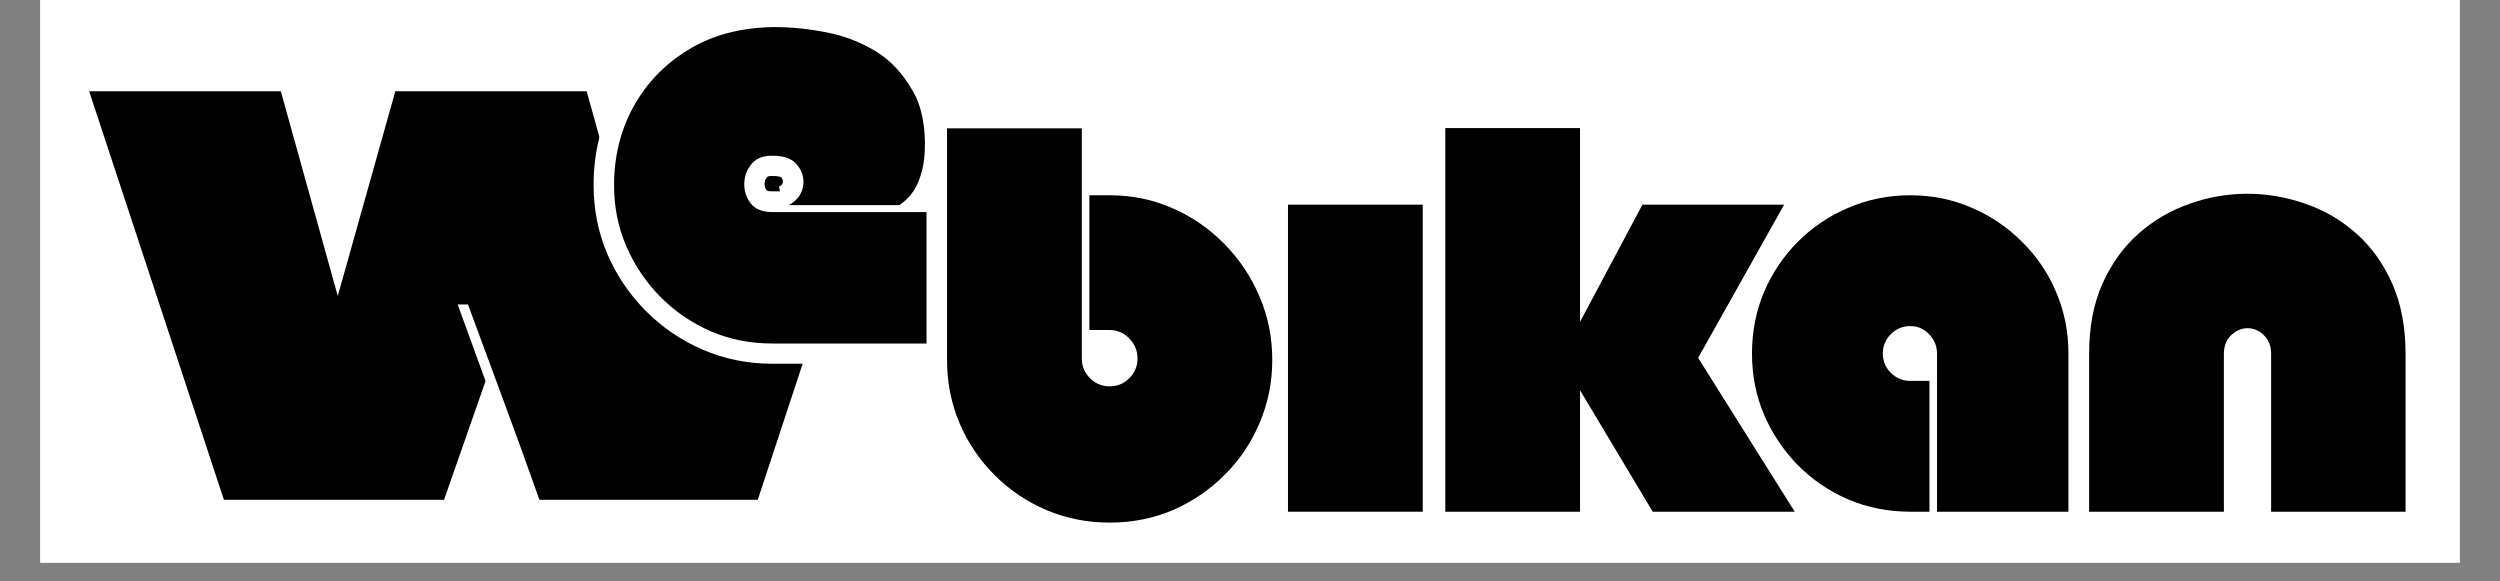
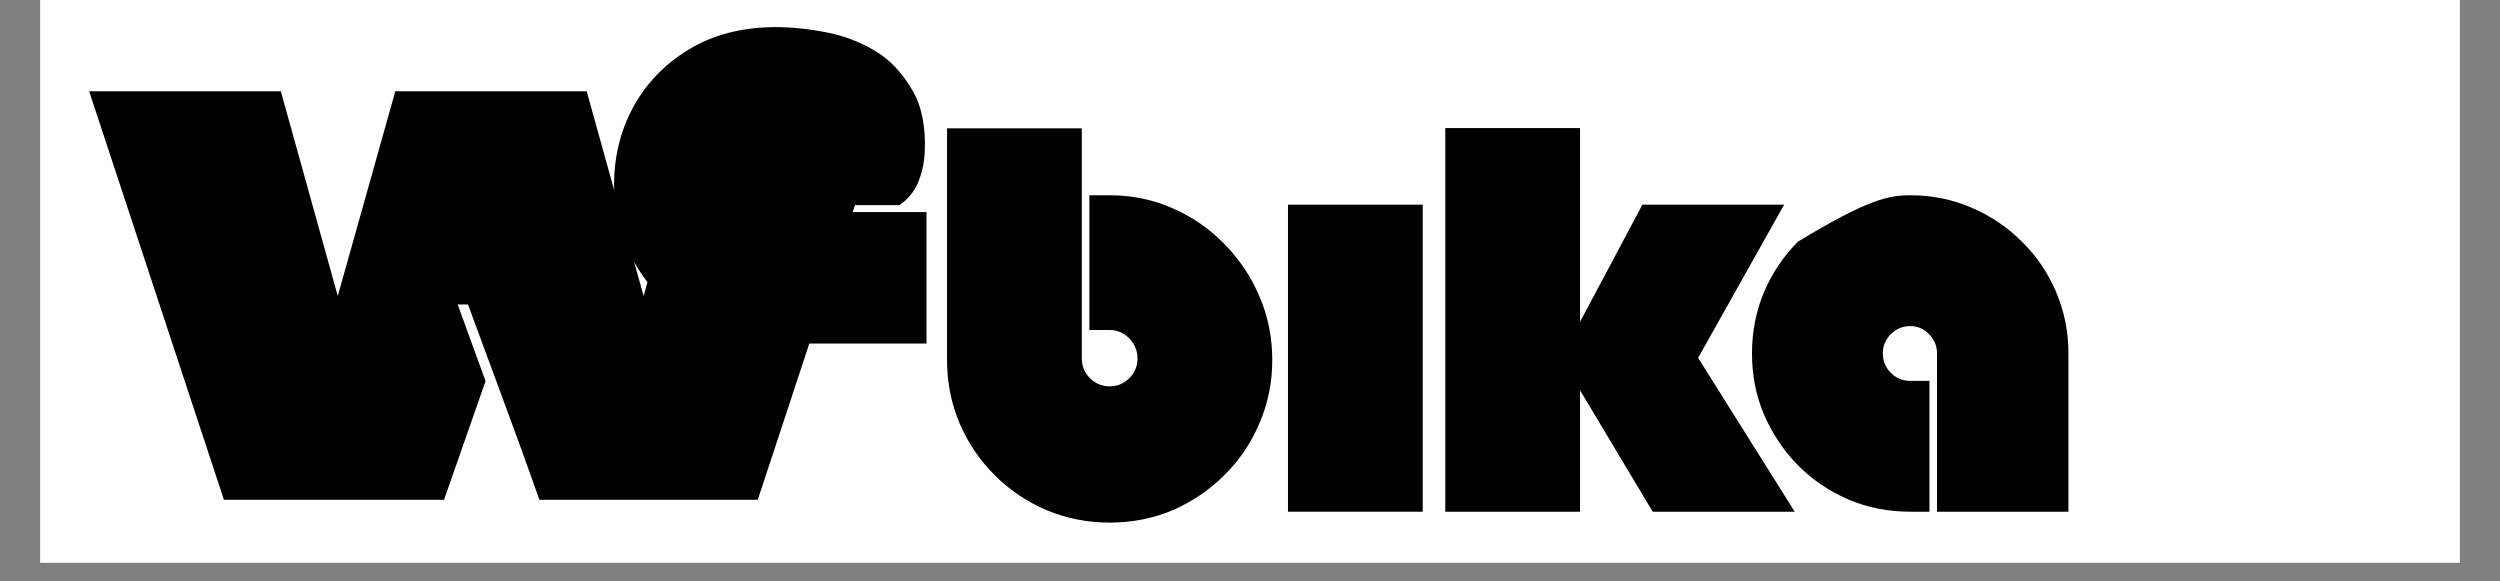
<svg xmlns="http://www.w3.org/2000/svg" width="172" zoomAndPan="magnify" viewBox="0 0 129 30" height="40" preserveAspectRatio="xMidYMid meet" version="1.0">
  <rect x="0" y="0" width="129" height="30" fill="#808080" stroke="none" />
  <defs>
    <g />
    <clipPath id="55c760379f">
      <path d="M 2.082 0 L 126.918 0 L 126.918 29.031 L 2.082 29.031 Z M 2.082 0 " clip-rule="nonzero" />
    </clipPath>
    <clipPath id="d425b7e2fb">
      <path d="M 2.082 0 L 60 0 L 60 29.031 L 2.082 29.031 Z M 2.082 0 " clip-rule="nonzero" />
    </clipPath>
    <clipPath id="ea40ade373">
-       <path d="M 19 0 L 60 0 L 60 29.031 L 19 29.031 Z M 19 0 " clip-rule="nonzero" />
-     </clipPath>
+       </clipPath>
    <clipPath id="415ce023fa">
      <path d="M 36 0 L 86 0 L 86 29.031 L 36 29.031 Z M 36 0 " clip-rule="nonzero" />
    </clipPath>
    <clipPath id="7bf989f9bb">
-       <path d="M 62 0 L 105 0 L 105 29.031 L 62 29.031 Z M 62 0 " clip-rule="nonzero" />
-     </clipPath>
+       </clipPath>
    <clipPath id="b7a9cb818d">
      <path d="M 78 0 L 126.918 0 L 126.918 29.031 L 78 29.031 Z M 78 0 " clip-rule="nonzero" />
    </clipPath>
  </defs>
  <g clip-path="url(#55c760379f)">
    <path fill="#ffffff" d="M 2.082 0 L 126.918 0 L 126.918 29.031 L 2.082 29.031 Z M 2.082 0 " fill-opacity="1" fill-rule="nonzero" />
    <path fill="#ffffff" d="M 2.082 0 L 126.918 0 L 126.918 29.031 L 2.082 29.031 Z M 2.082 0 " fill-opacity="1" fill-rule="nonzero" />
  </g>
  <g clip-path="url(#d425b7e2fb)">
    <path stroke-linecap="butt" transform="matrix(0.324, 0, 0, 0.324, 2.081, -13.048)" fill="none" stroke-linejoin="miter" d="M 56.575 54.861 L 87.099 54.861 L 96.176 87.486 L 105.337 54.861 L 135.861 54.861 L 114.401 120.001 L 79.568 120.001 C 77.709 114.727 75.838 109.525 73.919 104.383 C 72.036 99.241 70.117 94.076 68.174 88.874 L 66.557 88.874 L 70.974 101.064 L 64.348 120.001 L 29.273 120.001 L 7.813 54.861 L 38.35 54.861 L 47.39 87.486 Z M 56.575 54.861 " stroke="#ffffff" stroke-width="7.257" stroke-opacity="1" stroke-miterlimit="4" />
  </g>
  <g fill="#000000" fill-opacity="1">
    <g transform="translate(4.382, 25.789)">
      <g>
        <path d="M 16.016 -21.078 L 25.891 -21.078 L 28.828 -10.516 L 31.797 -21.078 L 41.672 -21.078 L 34.719 0 L 23.453 0 C 22.848 -1.707 22.238 -3.391 21.625 -5.047 C 21.008 -6.711 20.391 -8.391 19.766 -10.078 L 19.234 -10.078 L 20.672 -6.125 L 18.531 0 L 7.172 0 L 0.219 -21.078 L 10.109 -21.078 L 13.047 -10.516 Z M 16.016 -21.078 " />
      </g>
    </g>
  </g>
  <g clip-path="url(#ea40ade373)">
-     <path stroke-linecap="butt" transform="matrix(0.334, 0, 0, 0.334, 26.601, -11.35)" fill="none" stroke-linejoin="miter" d="M 42.187 65.615 C 43.437 64.949 44.174 64.002 44.396 62.798 C 44.618 61.571 44.349 60.472 43.589 59.49 C 42.83 58.497 41.579 58.006 39.837 58.006 C 38.364 57.947 37.242 58.368 36.494 59.245 C 35.734 60.11 35.337 61.127 35.314 62.272 C 35.29 63.429 35.618 64.47 36.319 65.37 C 37.02 66.27 38.142 66.714 39.662 66.714 L 63.589 66.714 L 63.589 87.006 L 39.662 87.006 C 36.284 87.006 33.128 86.363 30.194 85.1 C 27.26 83.838 24.665 82.073 22.409 79.817 C 20.153 77.561 18.4 74.966 17.126 72.032 C 15.863 69.11 15.232 65.954 15.232 62.564 C 15.232 58.123 16.226 54.067 18.225 50.408 C 20.235 46.738 23.087 43.792 26.769 41.583 C 30.451 39.35 34.834 38.205 39.919 38.146 C 42.561 38.146 45.214 38.403 47.902 38.918 C 50.579 39.409 53.104 40.367 55.477 41.782 C 57.838 43.184 59.813 45.277 61.38 48.035 C 62.046 49.216 62.537 50.63 62.841 52.266 C 63.156 53.891 63.273 55.563 63.191 57.281 C 63.11 58.999 62.759 60.612 62.139 62.108 C 61.52 63.593 60.561 64.762 59.276 65.615 Z M 42.187 65.615 " stroke="#ffffff" stroke-width="6.34" stroke-opacity="1" stroke-miterlimit="4" />
-   </g>
+     </g>
  <g fill="#000000" fill-opacity="1">
    <g transform="translate(31.436, 17.725)">
      <g>
        <path d="M 9.266 -7.141 C 9.68 -7.367 9.926 -7.688 10 -8.094 C 10.07 -8.5 9.977 -8.863 9.719 -9.188 C 9.469 -9.52 9.051 -9.688 8.469 -9.688 C 7.977 -9.707 7.609 -9.57 7.359 -9.281 C 7.109 -8.988 6.977 -8.648 6.969 -8.266 C 6.957 -7.879 7.066 -7.535 7.297 -7.234 C 7.535 -6.93 7.91 -6.781 8.422 -6.781 L 16.406 -6.781 L 16.406 0 L 8.422 0 C 7.285 0 6.227 -0.207 5.25 -0.625 C 4.27 -1.051 3.406 -1.641 2.656 -2.391 C 1.906 -3.148 1.316 -4.02 0.891 -5 C 0.461 -5.977 0.25 -7.035 0.25 -8.172 C 0.25 -9.648 0.582 -11 1.25 -12.219 C 1.926 -13.445 2.879 -14.43 4.109 -15.172 C 5.336 -15.922 6.801 -16.305 8.5 -16.328 C 9.383 -16.328 10.273 -16.238 11.172 -16.062 C 12.066 -15.895 12.91 -15.578 13.703 -15.109 C 14.492 -14.641 15.148 -13.941 15.672 -13.016 C 15.898 -12.629 16.066 -12.16 16.172 -11.609 C 16.273 -11.066 16.312 -10.504 16.281 -9.922 C 16.258 -9.348 16.145 -8.812 15.938 -8.312 C 15.727 -7.82 15.406 -7.43 14.969 -7.141 Z M 9.266 -7.141 " />
      </g>
    </g>
  </g>
  <g clip-path="url(#415ce023fa)">
    <path stroke-linecap="butt" transform="matrix(0.334, 0, 0, 0.334, 47.767, -2.67)" fill="none" stroke-linejoin="miter" d="M 24.088 27.837 L 24.088 63.324 C 24.088 64.517 24.509 65.534 25.35 66.387 C 26.203 67.229 27.22 67.638 28.401 67.638 C 29.581 67.638 30.598 67.229 31.44 66.387 C 32.282 65.534 32.691 64.517 32.691 63.324 C 32.691 62.144 32.282 61.115 31.44 60.25 C 30.598 59.374 29.581 58.929 28.401 58.929 L 25.268 58.929 L 25.268 38.147 L 28.401 38.147 C 31.896 38.147 35.157 38.813 38.161 40.134 C 41.177 41.455 43.842 43.301 46.156 45.663 C 48.459 48.035 50.271 50.736 51.556 53.775 C 52.854 56.814 53.497 60.087 53.497 63.582 C 53.497 67.018 52.854 70.268 51.556 73.318 C 50.271 76.357 48.459 79.034 46.156 81.349 C 43.842 83.651 41.177 85.463 38.161 86.749 C 35.157 88.046 31.896 88.689 28.401 88.689 C 24.964 88.689 21.715 88.046 18.664 86.749 C 15.625 85.463 12.948 83.651 10.634 81.349 C 8.319 79.034 6.519 76.357 5.234 73.318 C 3.936 70.268 3.293 67.018 3.293 63.582 L 3.293 27.837 Z M 55.94 39.573 L 76.746 39.573 L 76.746 86.994 L 55.94 86.994 Z M 55.94 39.573 " stroke="#ffffff" stroke-width="6.34" stroke-opacity="1" stroke-miterlimit="4" />
  </g>
  <g fill="#000000" fill-opacity="1">
    <g transform="translate(48.555, 26.404)">
      <g>
        <path d="M 7.266 -19.781 L 7.266 -7.906 C 7.266 -7.508 7.406 -7.172 7.688 -6.891 C 7.969 -6.609 8.305 -6.469 8.703 -6.469 C 9.098 -6.469 9.438 -6.609 9.719 -6.891 C 10 -7.172 10.141 -7.508 10.141 -7.906 C 10.141 -8.301 10 -8.645 9.719 -8.938 C 9.438 -9.227 9.098 -9.375 8.703 -9.375 L 7.656 -9.375 L 7.656 -16.328 L 8.703 -16.328 C 9.867 -16.328 10.953 -16.102 11.953 -15.656 C 12.961 -15.219 13.852 -14.602 14.625 -13.812 C 15.406 -13.02 16.008 -12.113 16.438 -11.094 C 16.875 -10.082 17.094 -8.992 17.094 -7.828 C 17.094 -6.68 16.875 -5.598 16.438 -4.578 C 16.008 -3.555 15.406 -2.66 14.625 -1.891 C 13.852 -1.117 12.961 -0.516 11.953 -0.078 C 10.953 0.348 9.867 0.562 8.703 0.562 C 7.555 0.562 6.473 0.348 5.453 -0.078 C 4.43 -0.516 3.535 -1.117 2.766 -1.891 C 1.992 -2.66 1.391 -3.555 0.953 -4.578 C 0.523 -5.598 0.312 -6.68 0.312 -7.828 L 0.312 -19.781 Z M 7.266 -19.781 " />
      </g>
    </g>
  </g>
  <g fill="#000000" fill-opacity="1">
    <g transform="translate(66.179, 26.404)">
      <g>
        <path d="M 0.281 -15.844 L 7.234 -15.844 L 7.234 0 L 0.281 0 Z M 0.281 -15.844 " />
      </g>
    </g>
  </g>
  <g clip-path="url(#7bf989f9bb)">
-     <path stroke-linecap="butt" transform="matrix(0.334, 0, 0, 0.334, 74.296, -2.67)" fill="none" stroke-linejoin="miter" d="M 0.843 86.994 L 0.843 27.755 L 21.649 27.755 L 21.649 57.679 L 31.281 39.573 L 53.162 39.573 L 39.895 63.243 L 54.775 86.994 L 32.87 86.994 L 21.649 68.245 L 21.649 86.994 Z M 0.843 86.994 " stroke="#ffffff" stroke-width="6.34" stroke-opacity="1" stroke-miterlimit="4" />
-   </g>
+     </g>
  <g fill="#000000" fill-opacity="1">
    <g transform="translate(74.296, 26.404)">
      <g>
        <path d="M 0.281 0 L 0.281 -19.797 L 7.234 -19.797 L 7.234 -9.797 L 10.453 -15.844 L 17.766 -15.844 L 13.328 -7.938 L 18.312 0 L 10.984 0 L 7.234 -6.266 L 7.234 0 Z M 0.281 0 " />
      </g>
    </g>
  </g>
  <g clip-path="url(#b7a9cb818d)">
    <path stroke-linecap="butt" transform="matrix(0.334, 0, 0, 0.334, 89.908, -2.67)" fill="none" stroke-linejoin="miter" d="M 25.921 38.147 C 29.287 38.147 32.443 38.79 35.377 40.052 C 38.299 41.314 40.894 43.068 43.15 45.289 C 45.406 47.509 47.171 50.093 48.434 53.05 C 49.708 56.007 50.339 59.187 50.339 62.565 L 50.339 86.994 L 30.047 86.994 L 30.047 62.565 C 30.047 61.443 29.638 60.449 28.831 59.619 C 28.025 58.766 27.055 58.333 25.921 58.333 C 24.74 58.333 23.735 58.766 22.905 59.619 C 22.099 60.449 21.69 61.443 21.69 62.565 C 21.69 63.698 22.099 64.68 22.905 65.534 C 23.735 66.375 24.74 66.796 25.921 66.796 L 28.878 66.796 L 28.878 86.994 L 25.921 86.994 C 22.531 86.994 19.363 86.363 16.406 85.101 C 13.449 83.838 10.854 82.073 8.621 79.817 C 6.401 77.561 4.647 74.967 3.385 72.033 C 2.122 69.11 1.491 65.954 1.491 62.565 C 1.491 59.187 2.122 56.007 3.385 53.05 C 4.647 50.093 6.401 47.509 8.621 45.289 C 10.854 43.068 13.449 41.314 16.406 40.052 C 19.363 38.79 22.531 38.147 25.921 38.147 Z M 74.336 86.994 L 53.553 86.994 L 53.553 62.646 C 53.553 58.474 54.243 54.85 55.61 51.753 C 57.001 48.655 58.872 46.083 61.209 44.038 C 63.547 41.969 66.166 40.426 69.053 39.409 C 71.951 38.392 74.932 37.878 77.983 37.878 C 81.022 37.878 84.014 38.392 86.937 39.409 C 89.87 40.426 92.489 41.969 94.803 44.038 C 97.118 46.083 98.964 48.655 100.332 51.753 C 101.711 54.85 102.401 58.474 102.401 62.646 L 102.401 86.994 L 81.618 86.994 L 81.618 62.646 C 81.618 61.407 81.244 60.437 80.508 59.736 C 79.771 59.035 78.93 58.684 77.983 58.684 C 77.083 58.684 76.241 59.035 75.47 59.736 C 74.71 60.437 74.336 61.407 74.336 62.646 Z M 74.336 86.994 " stroke="#ffffff" stroke-width="6.34" stroke-opacity="1" stroke-miterlimit="4" />
  </g>
  <g fill="#000000" fill-opacity="1">
    <g transform="translate(90.122, 26.404)">
      <g>
-         <path d="M 8.453 -16.328 C 9.578 -16.328 10.629 -16.113 11.609 -15.688 C 12.586 -15.27 13.453 -14.688 14.203 -13.938 C 14.961 -13.195 15.551 -12.332 15.969 -11.344 C 16.395 -10.352 16.609 -9.297 16.609 -8.172 L 16.609 0 L 9.828 0 L 9.828 -8.172 C 9.828 -8.547 9.691 -8.875 9.422 -9.156 C 9.148 -9.438 8.828 -9.578 8.453 -9.578 C 8.055 -9.578 7.719 -9.438 7.438 -9.156 C 7.164 -8.875 7.031 -8.547 7.031 -8.172 C 7.031 -7.785 7.164 -7.453 7.438 -7.172 C 7.719 -6.891 8.055 -6.75 8.453 -6.75 L 9.438 -6.75 L 9.438 0 L 8.453 0 C 7.316 0 6.254 -0.207 5.266 -0.625 C 4.273 -1.051 3.406 -1.641 2.656 -2.391 C 1.914 -3.148 1.332 -4.02 0.906 -5 C 0.488 -5.977 0.281 -7.035 0.281 -8.172 C 0.281 -9.297 0.488 -10.352 0.906 -11.344 C 1.332 -12.332 1.914 -13.195 2.656 -13.938 C 3.406 -14.688 4.273 -15.27 5.266 -15.688 C 6.254 -16.113 7.316 -16.328 8.453 -16.328 Z M 8.453 -16.328 " />
+         <path d="M 8.453 -16.328 C 9.578 -16.328 10.629 -16.113 11.609 -15.688 C 12.586 -15.27 13.453 -14.688 14.203 -13.938 C 14.961 -13.195 15.551 -12.332 15.969 -11.344 C 16.395 -10.352 16.609 -9.297 16.609 -8.172 L 16.609 0 L 9.828 0 L 9.828 -8.172 C 9.828 -8.547 9.691 -8.875 9.422 -9.156 C 9.148 -9.438 8.828 -9.578 8.453 -9.578 C 8.055 -9.578 7.719 -9.438 7.438 -9.156 C 7.164 -8.875 7.031 -8.547 7.031 -8.172 C 7.031 -7.785 7.164 -7.453 7.438 -7.172 C 7.719 -6.891 8.055 -6.75 8.453 -6.75 L 9.438 -6.75 L 9.438 0 L 8.453 0 C 7.316 0 6.254 -0.207 5.266 -0.625 C 4.273 -1.051 3.406 -1.641 2.656 -2.391 C 1.914 -3.148 1.332 -4.02 0.906 -5 C 0.488 -5.977 0.281 -7.035 0.281 -8.172 C 0.281 -9.297 0.488 -10.352 0.906 -11.344 C 1.332 -12.332 1.914 -13.195 2.656 -13.938 C 6.254 -16.113 7.316 -16.328 8.453 -16.328 Z M 8.453 -16.328 " />
      </g>
    </g>
  </g>
  <g fill="#000000" fill-opacity="1">
    <g transform="translate(107.549, 26.404)">
      <g>
-         <path d="M 7.203 0 L 0.25 0 L 0.25 -8.141 C 0.25 -9.523 0.477 -10.734 0.938 -11.766 C 1.406 -12.805 2.031 -13.672 2.812 -14.359 C 3.594 -15.047 4.469 -15.555 5.438 -15.891 C 6.406 -16.234 7.398 -16.406 8.422 -16.406 C 9.43 -16.406 10.426 -16.234 11.406 -15.891 C 12.383 -15.555 13.258 -15.047 14.031 -14.359 C 14.812 -13.672 15.43 -12.805 15.891 -11.766 C 16.348 -10.734 16.578 -9.523 16.578 -8.141 L 16.578 0 L 9.641 0 L 9.641 -8.141 C 9.641 -8.547 9.516 -8.867 9.266 -9.109 C 9.023 -9.348 8.742 -9.469 8.422 -9.469 C 8.117 -9.469 7.836 -9.348 7.578 -9.109 C 7.328 -8.867 7.203 -8.547 7.203 -8.141 Z M 7.203 0 " />
-       </g>
+         </g>
    </g>
  </g>
</svg>